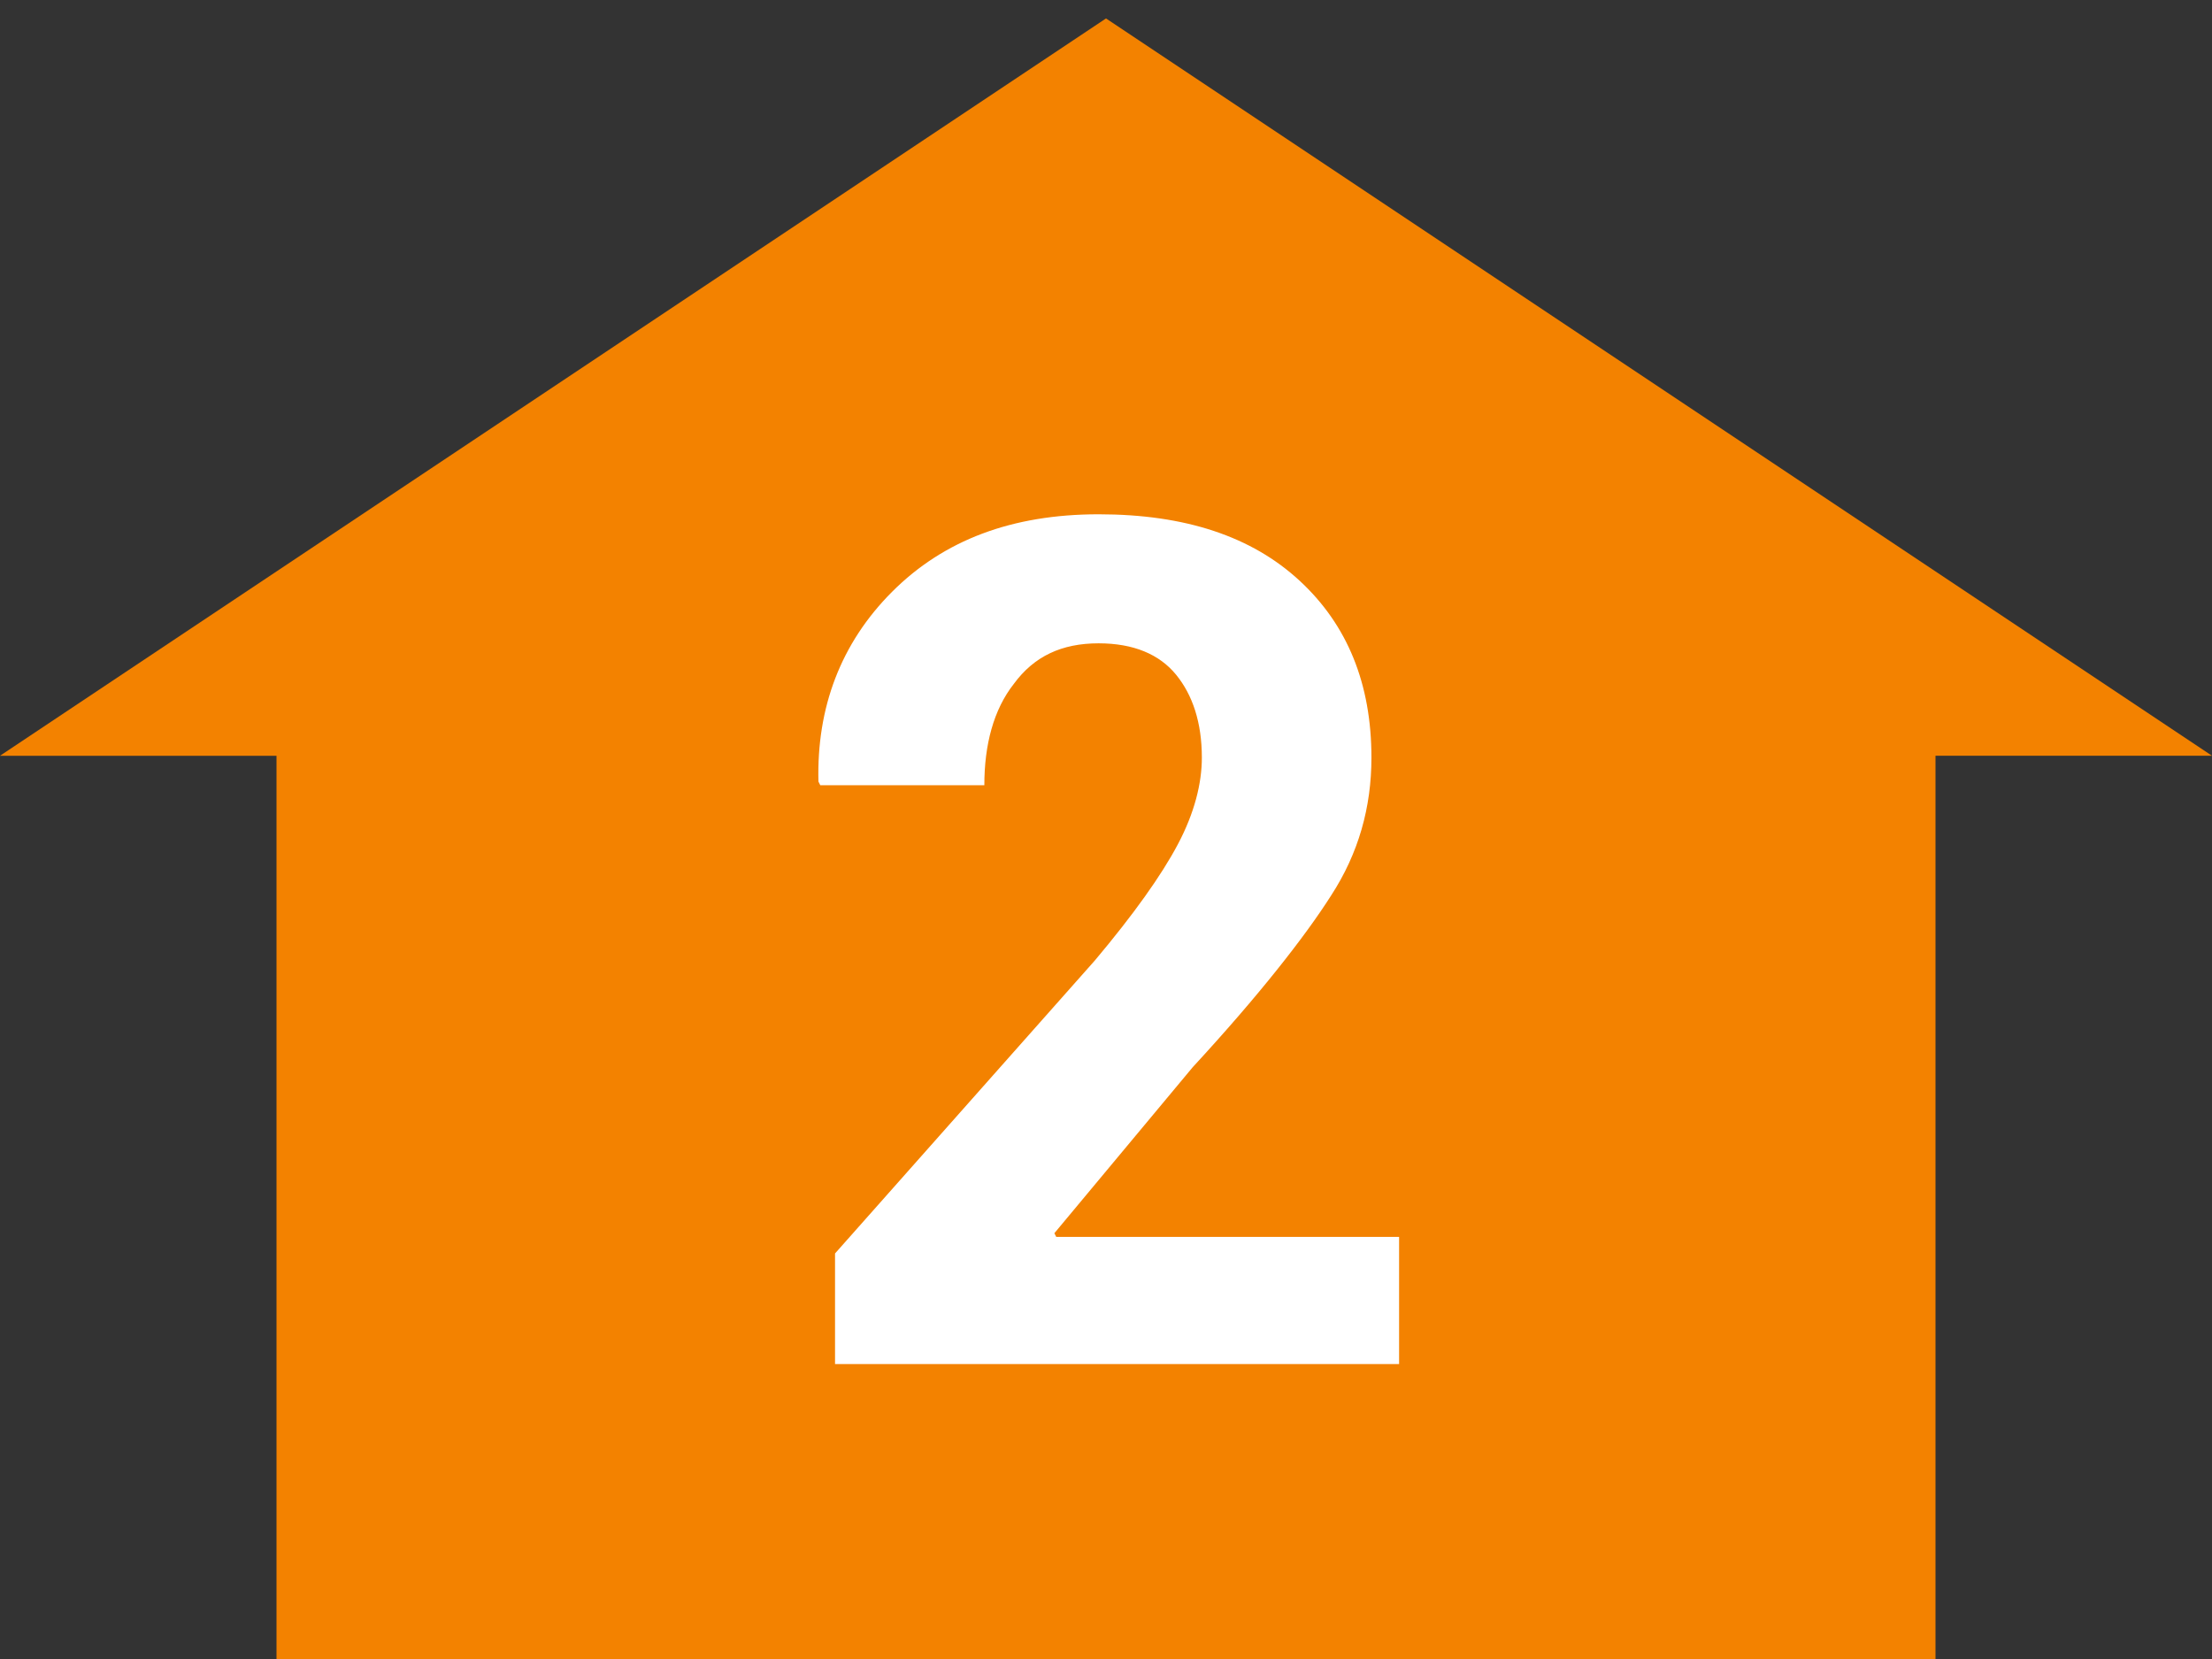
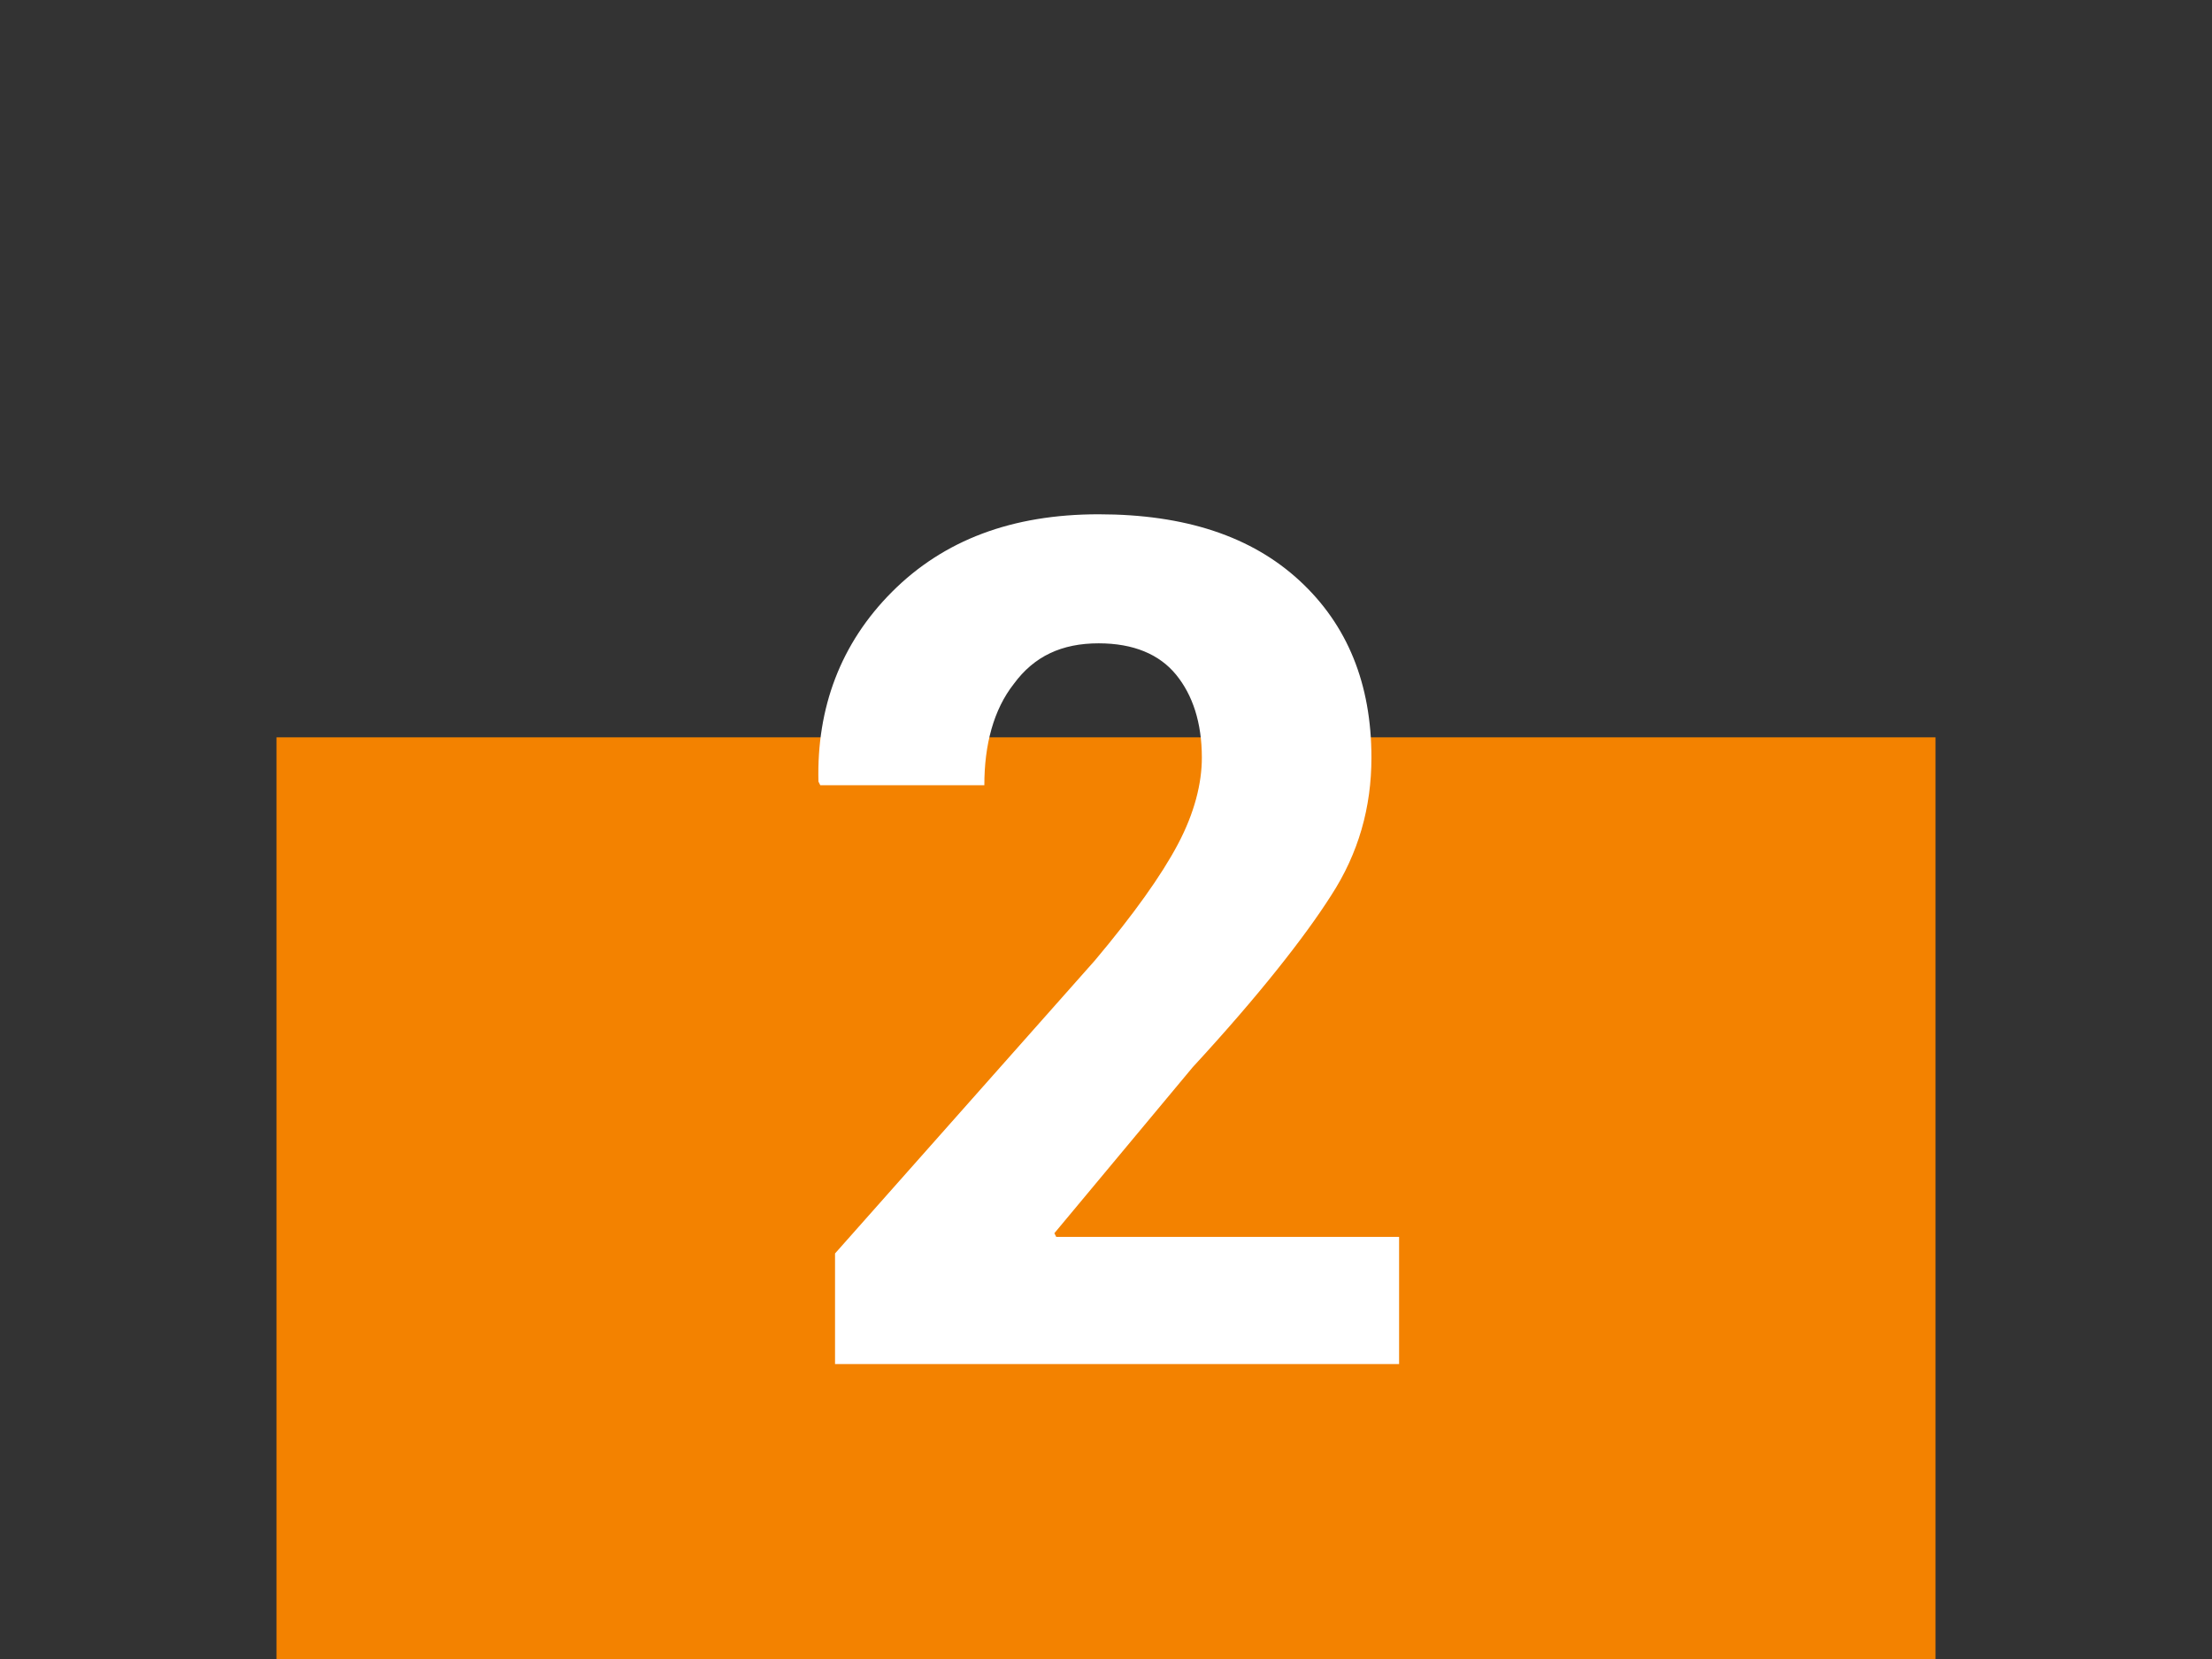
<svg xmlns="http://www.w3.org/2000/svg" version="1.1" id="レイヤー_1" x="0px" y="0px" viewBox="0 0 120 90" style="enable-background:new 0 0 120 90;" xml:space="preserve">
  <rect x="0" y="0" width="120" height="90" fill="#333333" stroke="none" />
  <style type="text/css">
	.st0{fill:#F38200;}
	.st1{enable-background:new    ;}
	.st2{fill:#FFFFFF;}
</style>
  <g id="グループ_135" transform="translate(-151 -9162)">
    <g id="グループ_133" transform="translate(-24 190)">
-       <path id="多角形_9" class="st0" d="M235,8973l60,40H175L235,8973z" />
      <rect id="長方形_325" x="190" y="9012" class="st0" width="90" height="50" />
    </g>
    <g class="st1">
      <path class="st2" d="M226.8,9236h-30.5v-6l14.1-15.9c2.1-2.5,3.6-4.6,4.5-6.3s1.3-3.3,1.3-4.7c0-1.9-0.5-3.4-1.4-4.5    s-2.3-1.7-4.2-1.7c-2,0-3.5,0.7-4.6,2.2c-1.1,1.4-1.6,3.3-1.6,5.5h-8.9l-0.1-0.2c-0.1-4,1.2-7.5,4-10.3s6.5-4.2,11.2-4.2    s8.3,1.2,10.9,3.6c2.6,2.4,3.9,5.6,3.9,9.6c0,2.7-0.7,5.2-2.2,7.5c-1.4,2.2-3.9,5.4-7.5,9.3l-7.5,9l0.1,0.2h18.6v6.9H226.8z" />
    </g>
  </g>
</svg>